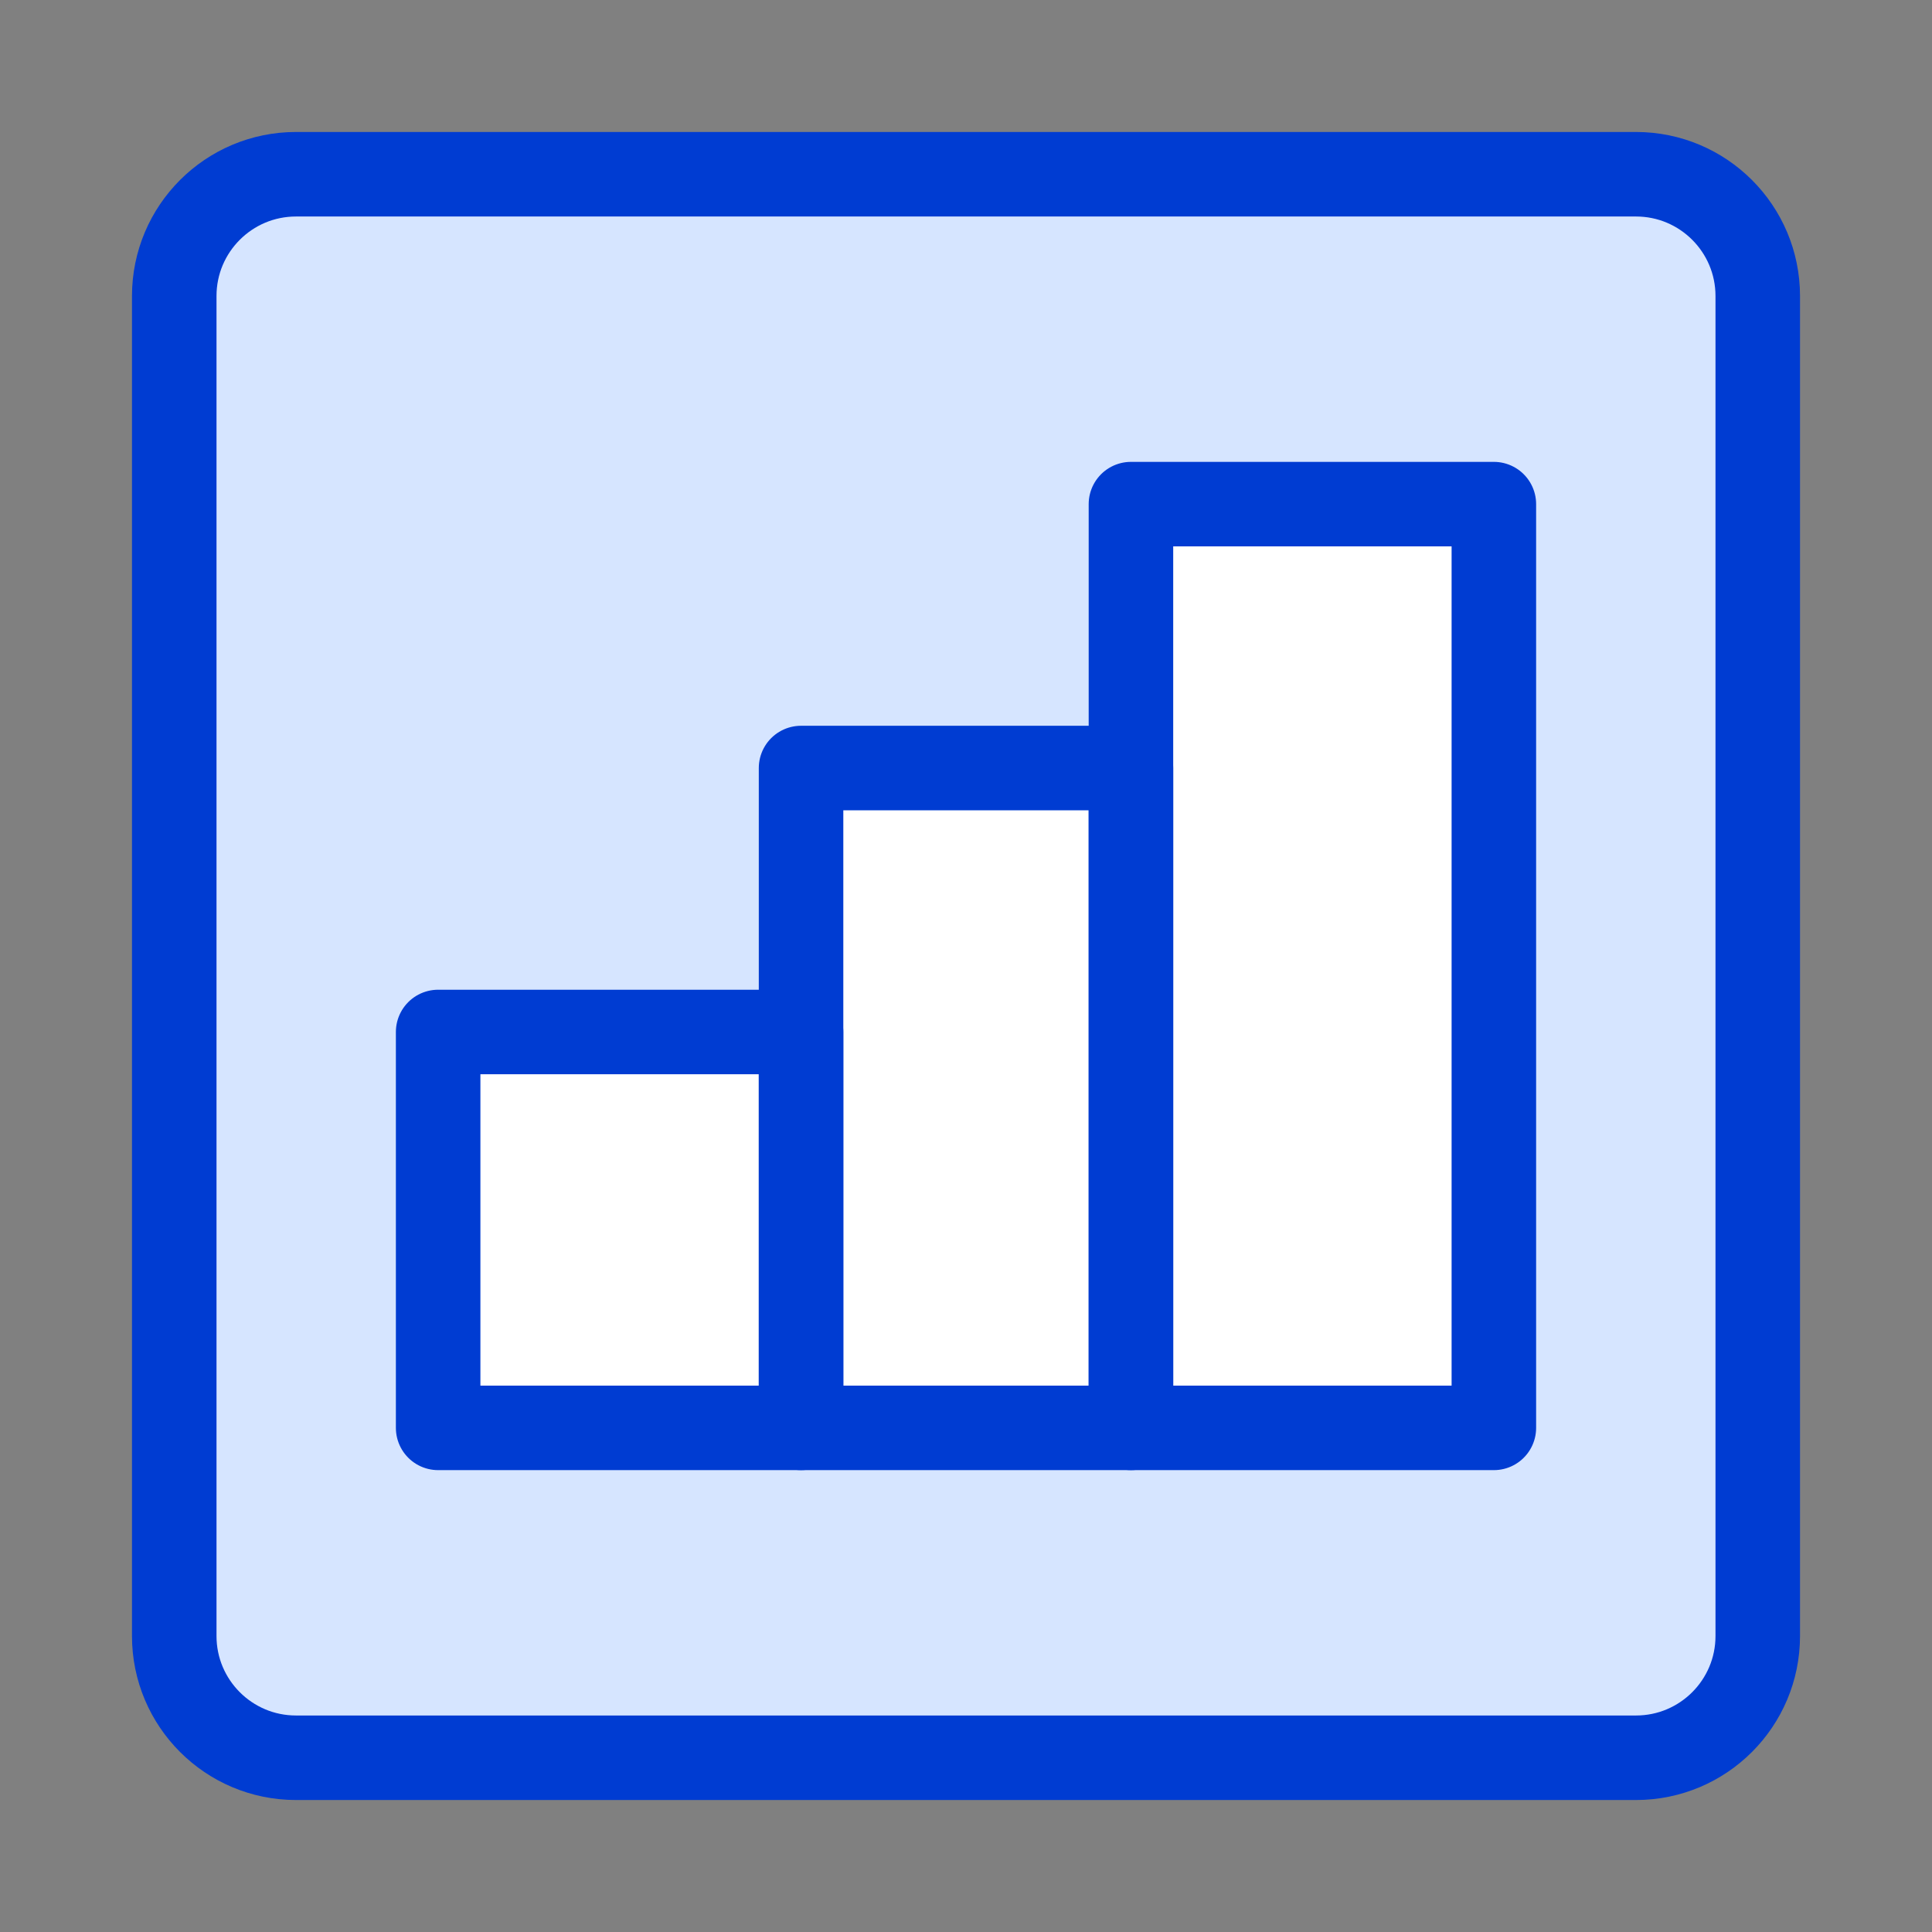
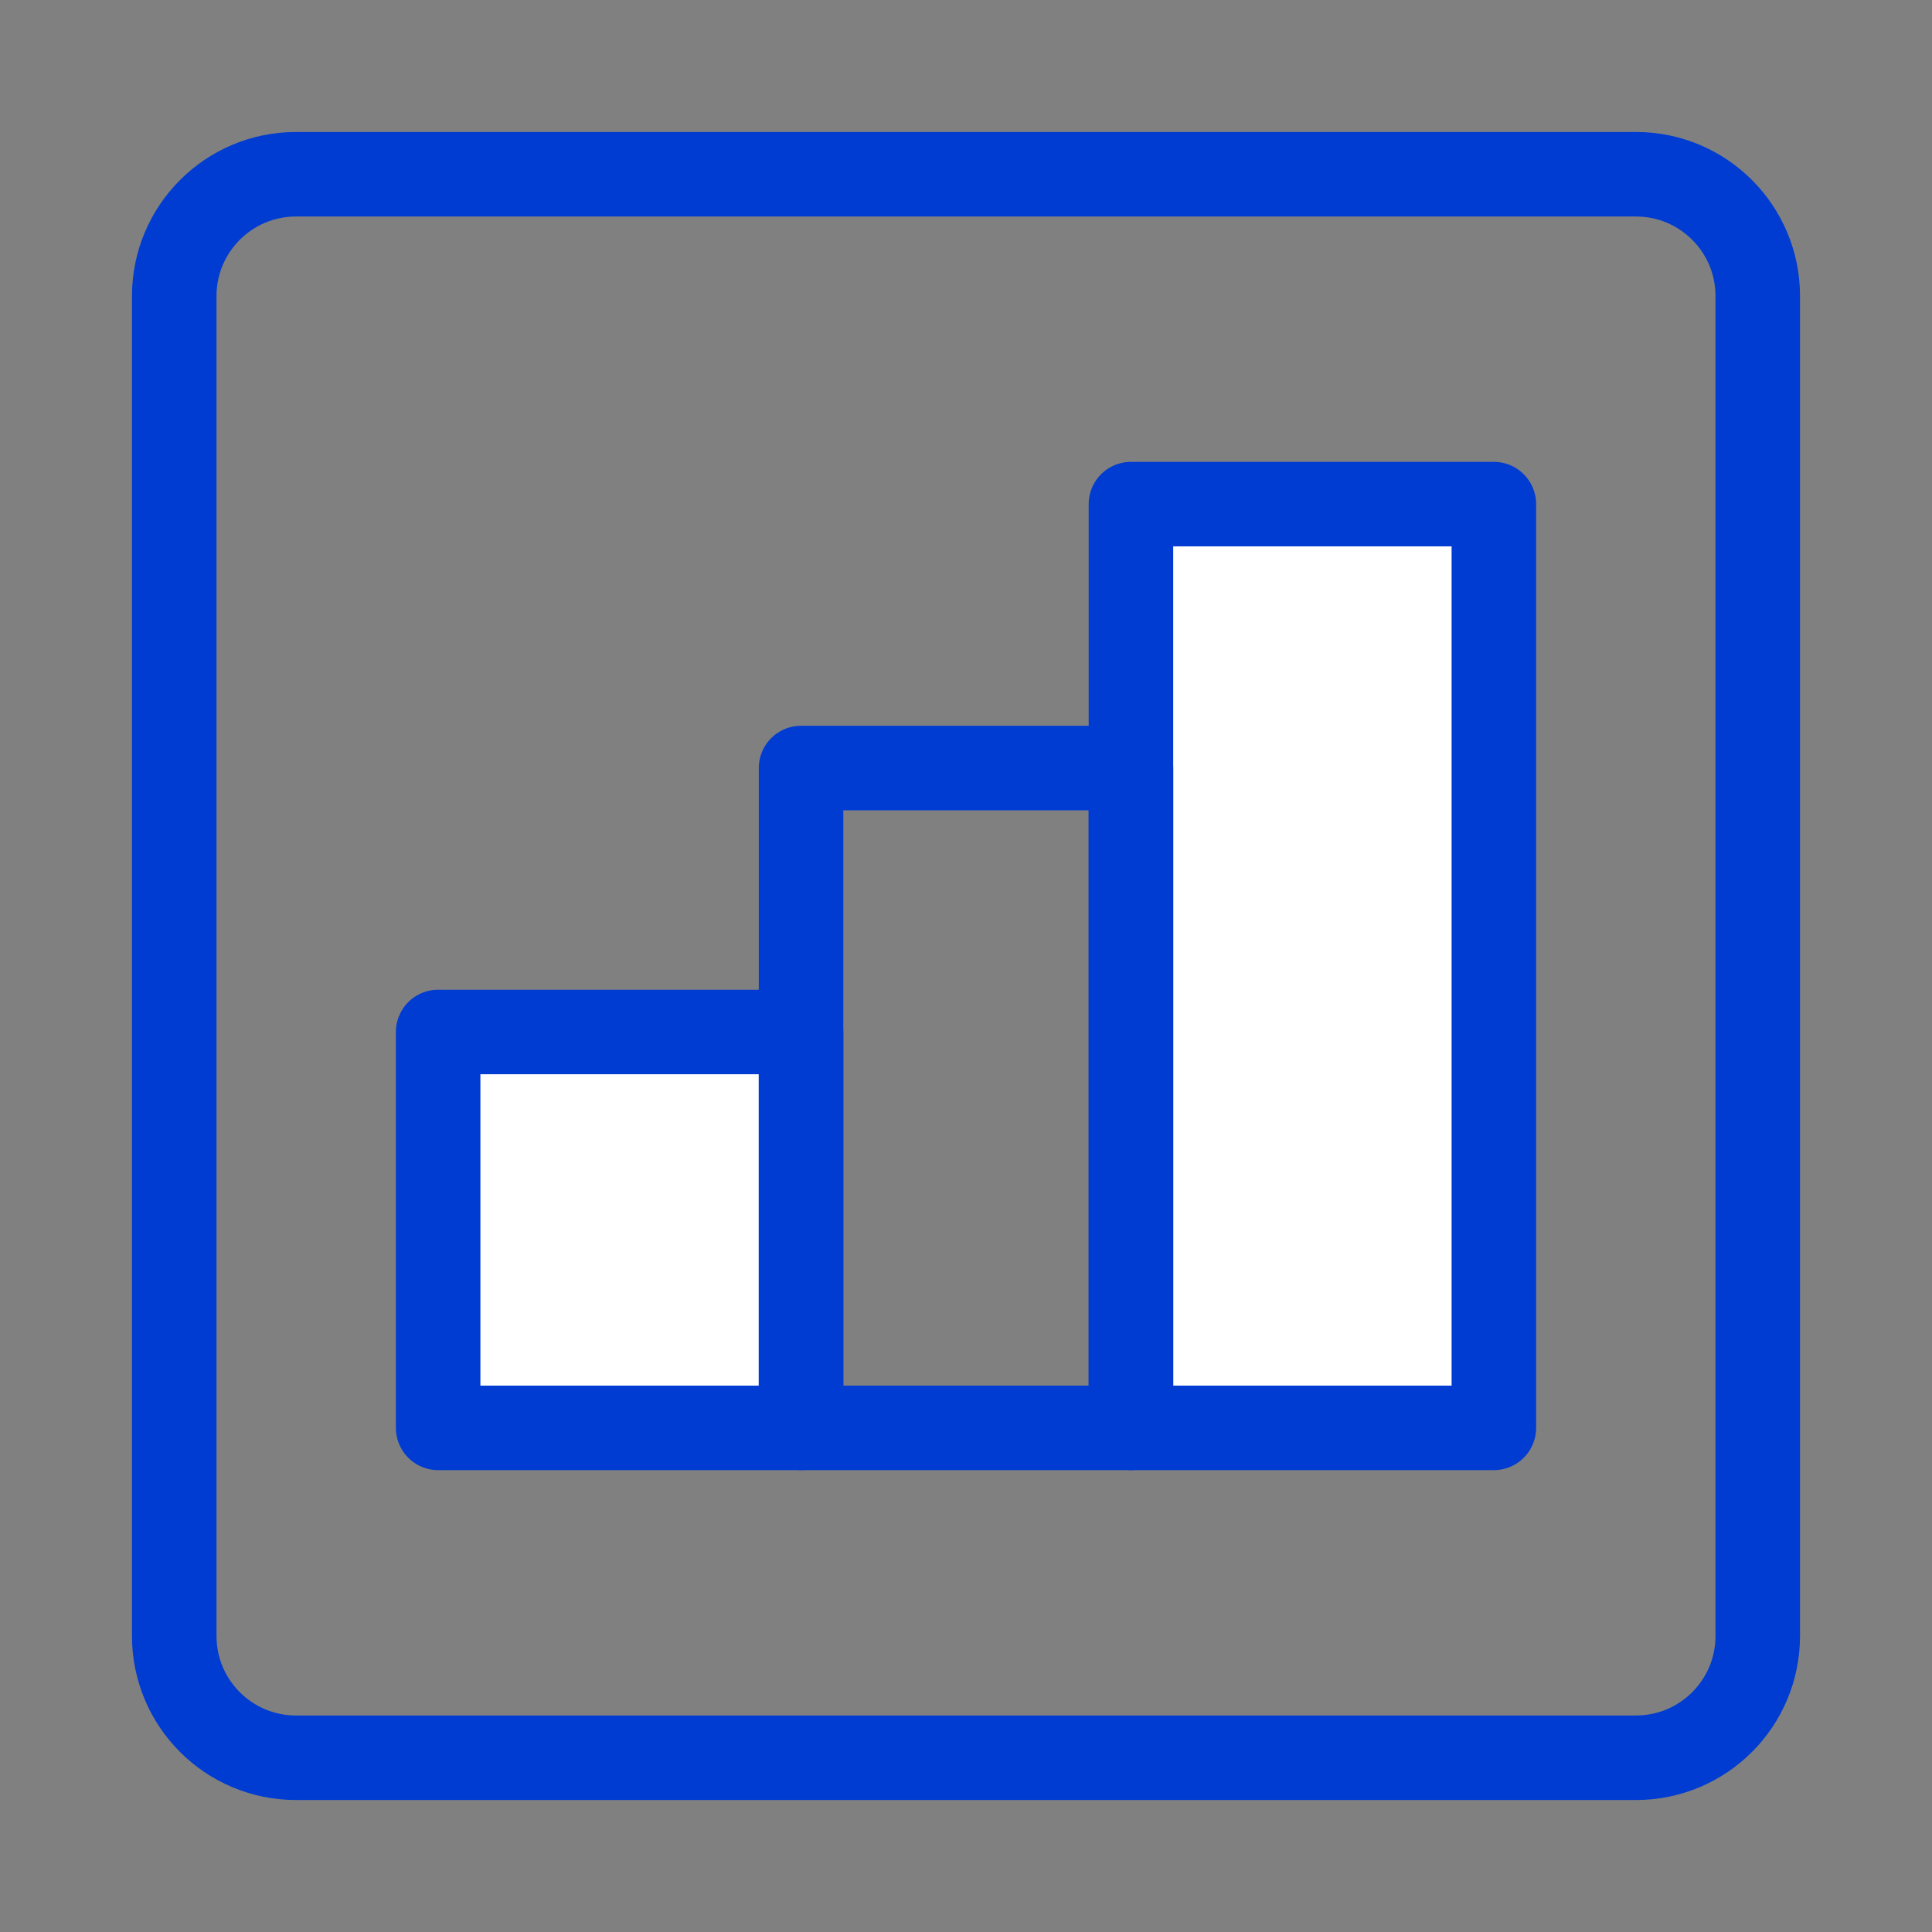
<svg xmlns="http://www.w3.org/2000/svg" width="32" height="32" viewBox="0 0 32 32" fill="none">
  <rect x="0" y="0" width="32" height="32" fill="#808080" stroke="none" />
-   <path d="M27.097 2.886H4.903C3.789 2.886 2.886 3.789 2.886 4.903V27.097C2.886 28.211 3.789 29.114 4.903 29.114H27.097C28.211 29.114 29.114 28.211 29.114 27.097V4.903C29.114 3.789 28.211 2.886 27.097 2.886Z" fill="#D6E5FF" />
  <path d="M18.732 8.35V23.65H24.743V8.35H18.732Z" fill="white" />
-   <path d="M13.268 12.721V23.65H18.732V12.721H13.268Z" fill="white" />
  <path d="M7.257 17.093V23.65H13.268V17.093H7.257Z" fill="white" />
  <path d="M7.257 17.093V23.65H13.268V17.093H7.257Z" stroke="#003CD2" stroke-width="1.4" stroke-linecap="round" stroke-linejoin="round" />
  <path d="M13.268 12.721V23.65H18.732V12.721H13.268Z" stroke="#003CD2" stroke-width="1.4" stroke-linecap="round" stroke-linejoin="round" />
  <path d="M18.732 8.35V23.65H24.743V8.35H18.732Z" stroke="#003CD2" stroke-width="1.4" stroke-linecap="round" stroke-linejoin="round" />
  <path d="M27.097 2.886H4.903C3.789 2.886 2.886 3.789 2.886 4.903V27.097C2.886 28.211 3.789 29.114 4.903 29.114H27.097C28.211 29.114 29.114 28.211 29.114 27.097V4.903C29.114 3.789 28.211 2.886 27.097 2.886Z" stroke="#003CD2" stroke-width="1.4" stroke-linecap="round" stroke-linejoin="round" />
</svg>